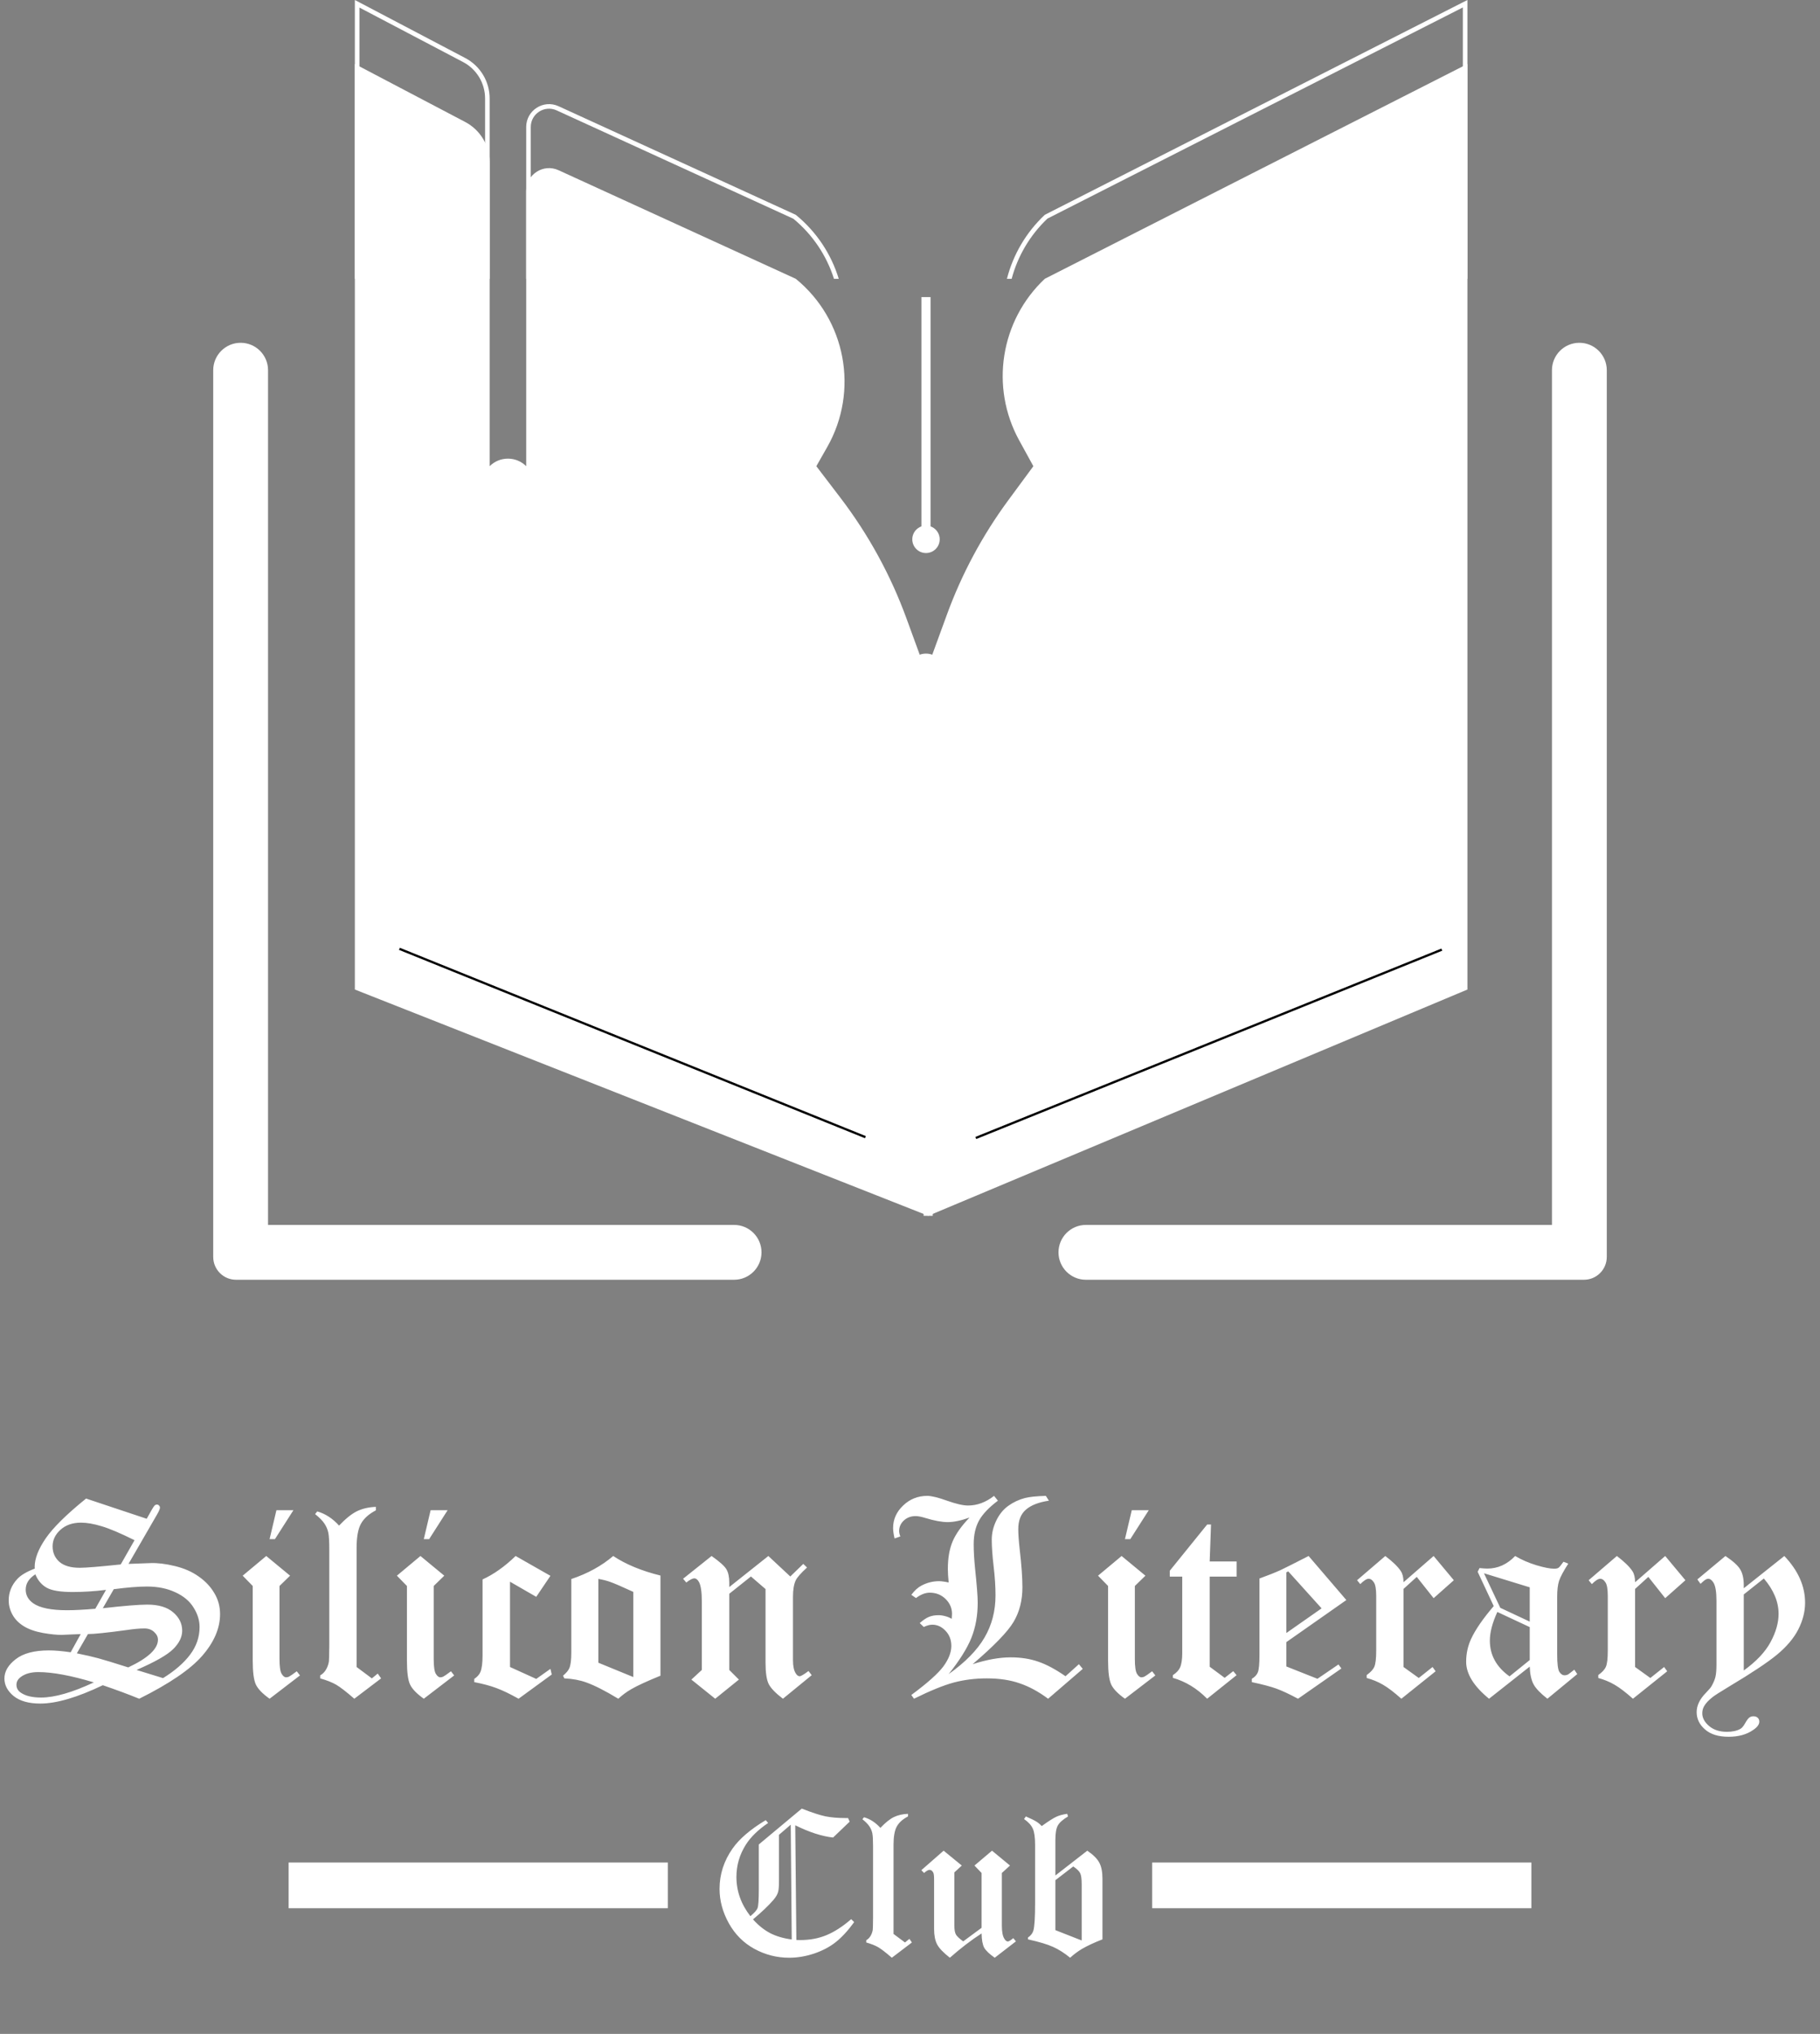
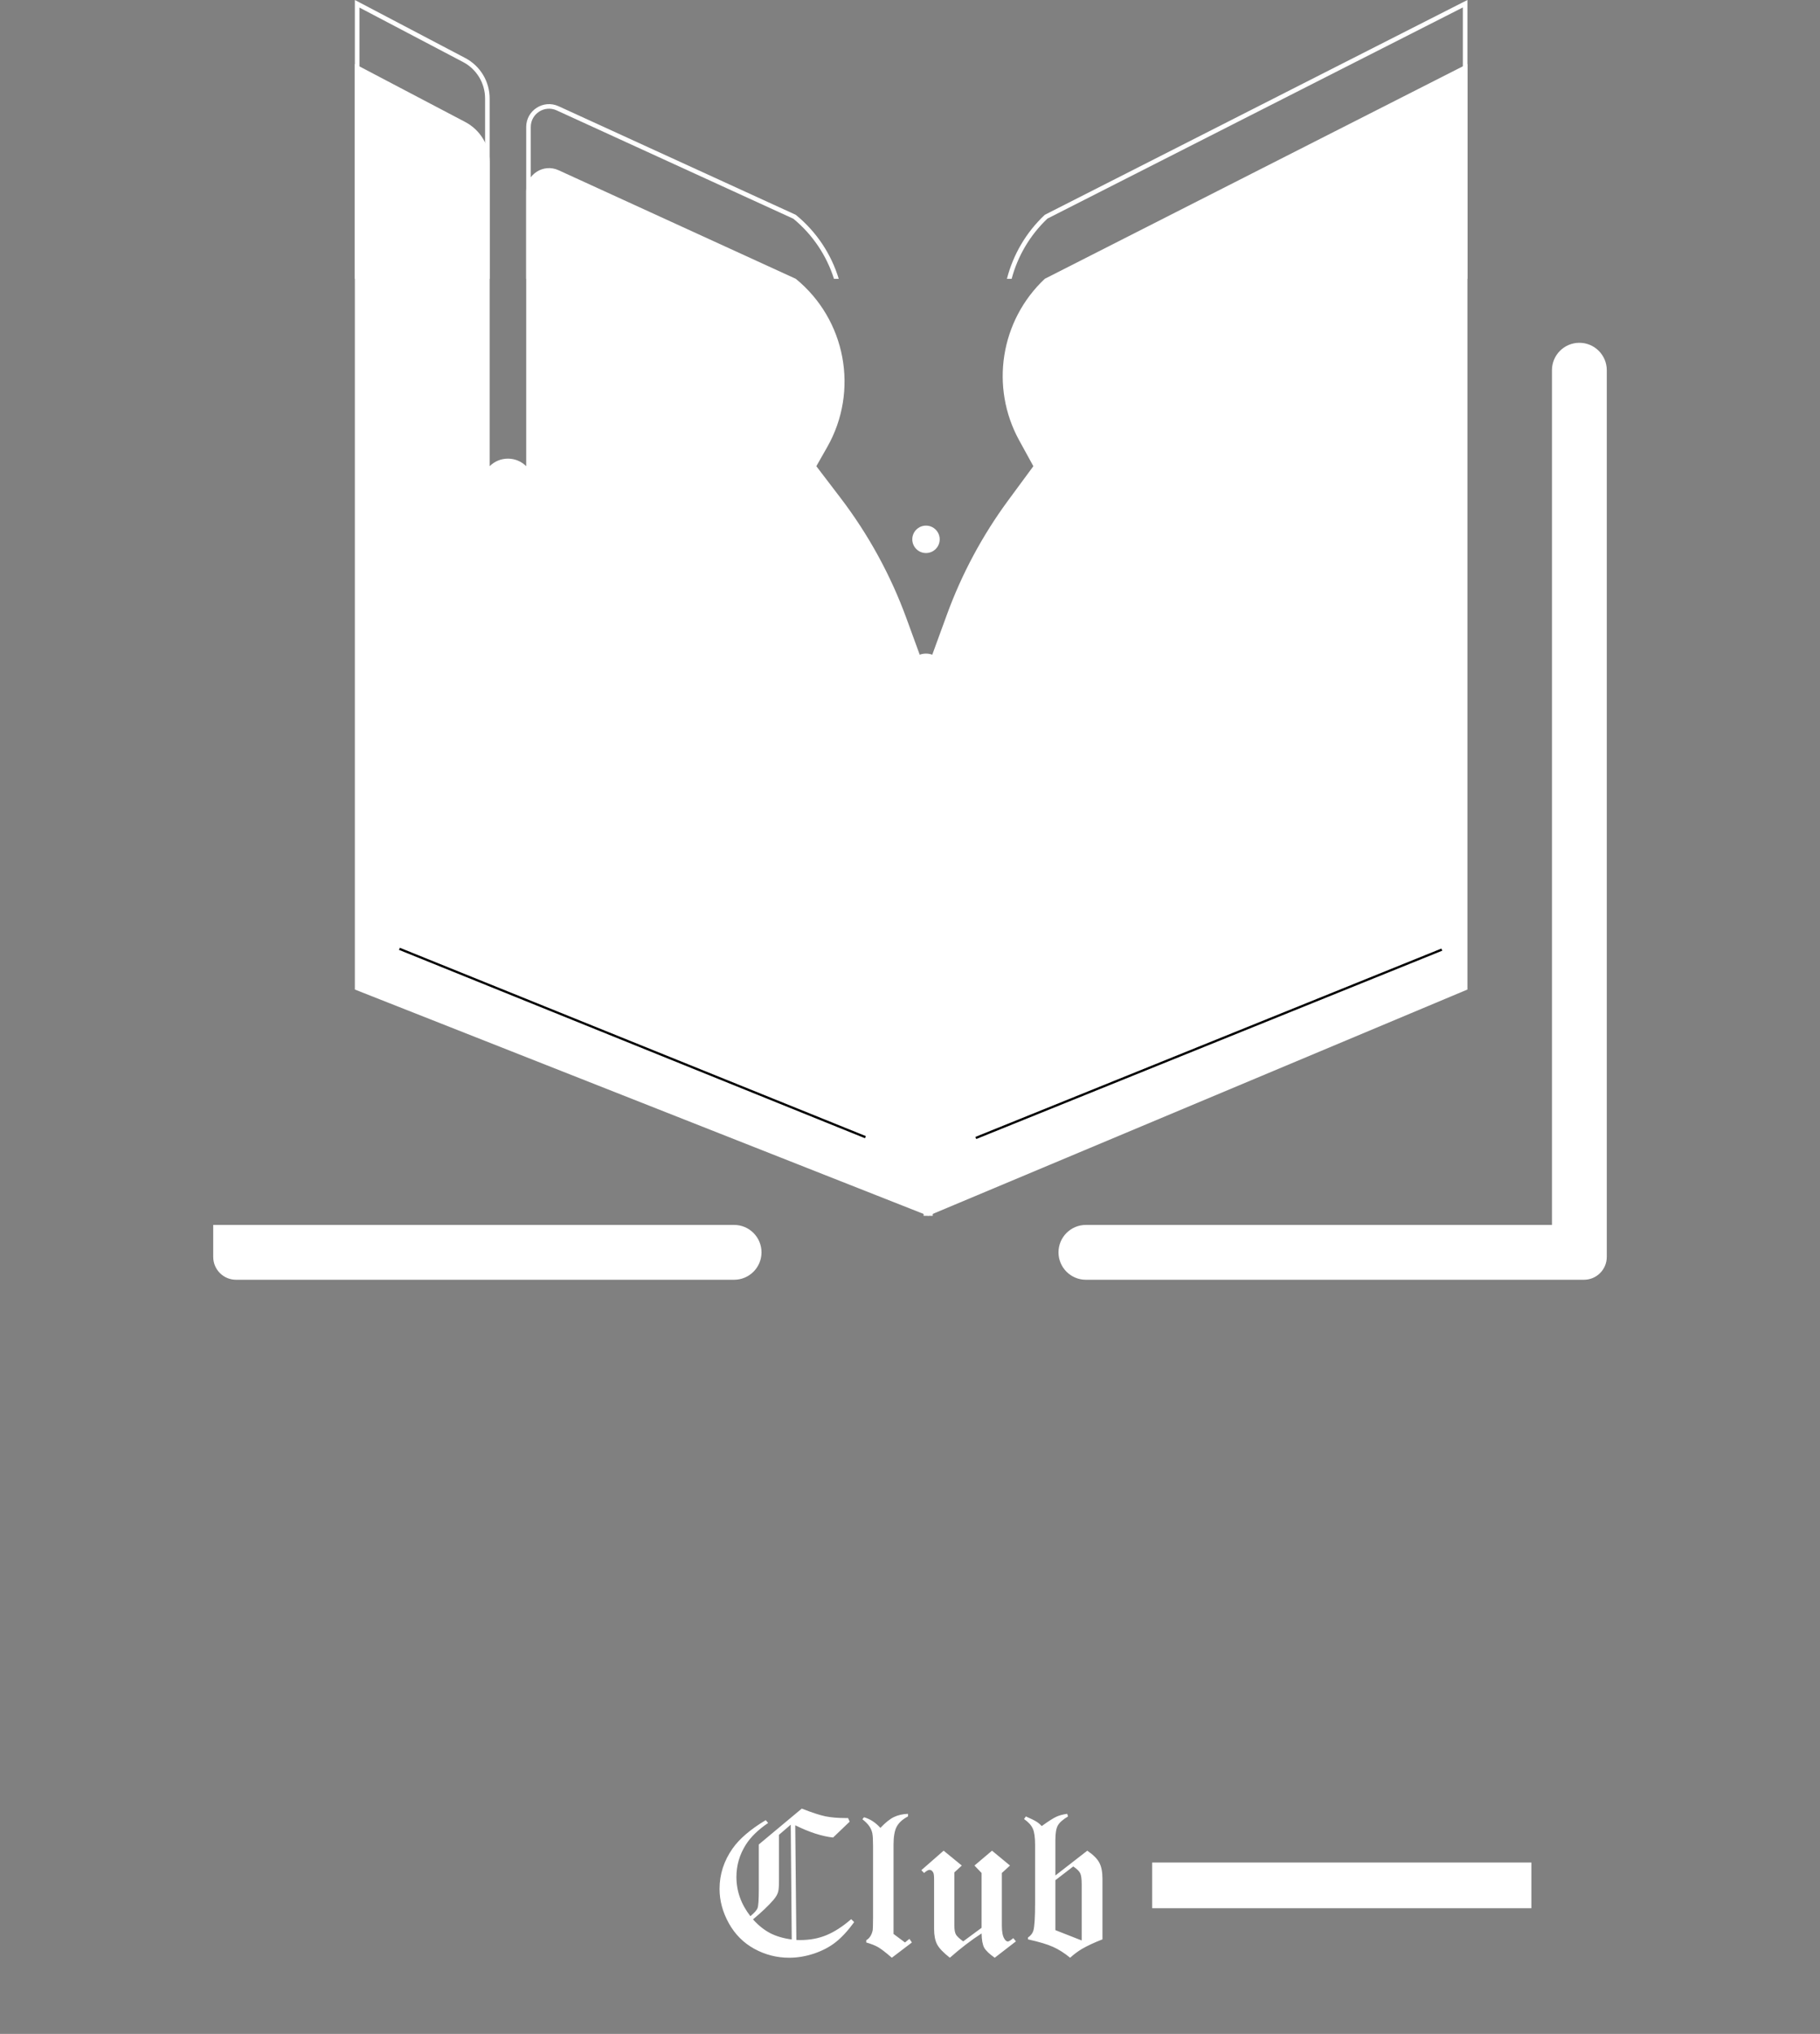
<svg xmlns="http://www.w3.org/2000/svg" width="239" height="267" viewBox="0 0 239 267" fill="none">
  <rect x="0" y="0" width="239" height="267" fill="#808080" stroke="none" />
-   <path d="M28 48.6C28 46.612 29.612 45 31.6 45V45C33.588 45 35.2 46.612 35.2 48.6V160.8H28V48.6Z" fill="white" />
  <path d="M28 160.8H96.4C98.388 160.8 100 162.412 100 164.4V164.4C100 166.388 98.388 168 96.4 168H31C29.343 168 28 166.657 28 165V160.8Z" fill="white" />
  <path d="M203.8 48.6C203.8 46.612 205.412 45 207.4 45V45C209.388 45 211 46.612 211 48.6L211 160.8H203.8L203.8 48.6Z" fill="white" />
  <path d="M139 164.4C139 162.412 140.612 160.8 142.6 160.8L211 160.8V165C211 166.657 209.657 168 208 168L142.6 168C140.612 168 139 166.388 139 164.4V164.4Z" fill="white" />
  <path d="M46.6 8.4L61.091 16.014C63.064 17.051 64.3 19.096 64.3 21.326V61.2V61.2C65.626 59.875 67.775 59.875 69.1 61.2V61.2V25.073C69.1 22.887 71.362 21.435 73.349 22.345L104.5 36.6V36.6C111.082 41.97 112.826 51.306 108.628 58.69L107.2 61.2L110.37 65.354C114.036 70.157 116.955 75.487 119.029 81.163L121.6 88.2L124.349 80.678C126.306 75.32 129.018 70.269 132.401 65.677L135.7 61.2L133.837 57.807C129.989 50.799 131.373 42.075 137.2 36.6V36.6L192.7 8.4V129.9L121.9 159.6L46.6 129.9V8.4Z" fill="white" />
  <circle cx="121.6" cy="88.2" r="2.4" fill="white" />
  <circle cx="121.6" cy="70.8" r="1.8" fill="white" />
-   <line x1="121.6" y1="70.806" x2="121.6" y2="39" stroke="white" stroke-width="1.2" />
  <path d="M121.888 159.602L121.888 89.099" stroke="white" stroke-width="1.2" />
  <line x1="52.451" y1="124.556" x2="113.645" y2="149.28" stroke="black" stroke-width="0.3" />
  <line x1="128.144" y1="149.385" x2="189.338" y2="124.661" stroke="black" stroke-width="0.3" />
-   <path fill-rule="evenodd" clip-rule="evenodd" d="M63.7 36.6H64.3V12.925C64.3 10.696 63.064 8.651 61.091 7.614L47.2 0.315L46.6 0V0.678V36.6H47.2V0.993L60.812 8.145C62.588 9.078 63.7 10.919 63.7 12.925V36.6ZM69.1 36.6V16.672C69.1 14.487 71.362 13.035 73.349 13.944L104.5 28.2C107.257 30.449 109.165 33.394 110.143 36.6H109.515C108.562 33.595 106.76 30.837 104.18 28.713L73.099 14.49C71.509 13.762 69.7 14.924 69.7 16.672V36.6H69.1ZM192.1 36.6V0.978L137.549 28.696C135.22 30.905 133.635 33.655 132.849 36.6H132.228C133.035 33.465 134.713 30.537 137.2 28.2L192.1 0.305L192.7 0V0.673V36.6H192.1Z" fill="white" />
-   <path d="M11.303 196.721L19.266 199.375L19.846 198.338C20.057 197.963 20.203 197.734 20.285 197.652C20.379 197.559 20.484 197.512 20.602 197.512C20.719 197.512 20.812 197.553 20.883 197.635C20.965 197.717 21.006 197.811 21.006 197.916C21.006 198.08 20.865 198.402 20.584 198.883L16.875 205.299L19.775 205.193C20.689 205.158 21.75 205.287 22.957 205.58C24.176 205.873 25.219 206.33 26.086 206.951C26.965 207.561 27.65 208.287 28.143 209.131C28.646 209.963 28.898 210.883 28.898 211.891C28.898 213.742 28.119 215.564 26.561 217.357C25.014 219.139 22.254 221.02 18.281 223C16.91 222.438 15.316 221.846 13.5 221.225C10.148 222.83 7.412 223.633 5.291 223.633C3.779 223.633 2.613 223.305 1.793 222.648C0.984 221.98 0.58 221.213 0.58 220.346C0.58 219.42 1.072 218.576 2.057 217.814C3.041 217.041 4.5 216.654 6.434 216.654C7.195 216.654 8.145 216.736 9.281 216.9L10.6 214.51L8.121 214.615C7.512 214.627 6.691 214.545 5.66 214.369C4.629 214.182 3.779 213.883 3.111 213.473C2.455 213.062 1.963 212.559 1.635 211.961C1.307 211.363 1.143 210.736 1.143 210.08C1.143 209.037 1.512 208.111 2.25 207.303C2.719 206.787 3.492 206.324 4.57 205.914L4.553 205.703C4.553 204.613 5.033 203.365 5.994 201.959C6.967 200.541 8.736 198.795 11.303 196.721ZM17.666 202.188C15.826 201.273 14.391 200.664 13.359 200.359C12.328 200.043 11.42 199.885 10.635 199.885C9.533 199.885 8.637 200.195 7.945 200.816C7.254 201.438 6.908 202.164 6.908 202.996C6.908 203.816 7.201 204.49 7.787 205.018C8.385 205.545 9.281 205.809 10.477 205.809C11.273 205.809 13.066 205.662 15.855 205.369L17.666 202.188ZM13.922 208.709C12.41 208.896 10.945 208.99 9.527 208.99C7.934 208.99 6.803 208.803 6.135 208.428C5.467 208.053 4.969 207.467 4.641 206.67C3.797 207.209 3.375 207.877 3.375 208.674C3.375 209.4 3.703 209.998 4.359 210.467C5.227 211.076 6.709 211.381 8.807 211.381C9.779 211.381 11.016 211.316 12.516 211.188L13.922 208.709ZM13.5 211.117C16.301 210.801 18.246 210.643 19.336 210.643C20.824 210.643 21.961 210.982 22.746 211.662C23.531 212.33 23.924 213.133 23.924 214.07C23.924 214.891 23.537 215.688 22.764 216.461C22.002 217.234 20.391 218.154 17.93 219.221L21.41 220.293C22.945 219.344 24.129 218.318 24.961 217.217C25.793 216.115 26.209 214.902 26.209 213.578C26.209 212.711 25.945 211.861 25.418 211.029C24.902 210.186 24.105 209.518 23.027 209.025C21.949 208.521 20.707 208.27 19.301 208.27C18.164 208.27 16.711 208.387 14.941 208.621L13.5 211.117ZM10.09 217.041C11.25 217.275 12.193 217.492 12.92 217.691C13.658 217.891 14.965 218.289 16.84 218.887C19.441 217.668 20.742 216.455 20.742 215.248C20.742 214.873 20.572 214.533 20.232 214.229C19.904 213.924 19.482 213.771 18.967 213.771C18.334 213.771 17.555 213.842 16.629 213.982C14.051 214.334 12.357 214.51 11.549 214.51L10.09 217.041ZM12.322 220.855C9.322 219.953 6.891 219.502 5.027 219.502C4.066 219.502 3.305 219.713 2.742 220.135C2.355 220.416 2.162 220.762 2.162 221.172C2.162 221.605 2.355 221.951 2.742 222.209C3.352 222.631 4.236 222.842 5.396 222.842C7.178 222.842 9.486 222.18 12.322 220.855ZM36.299 198.25H38.531L36.105 202.047H35.402L36.299 198.25ZM34.963 204.262L38.092 206.846L36.703 208.199V217.762C36.703 218.77 36.797 219.426 36.984 219.73C37.172 220.035 37.365 220.188 37.565 220.188C37.705 220.188 37.834 220.158 37.951 220.1C38.115 220.018 38.455 219.783 38.971 219.396L39.393 219.941L35.402 223C34.465 222.332 33.861 221.705 33.592 221.119C33.322 220.521 33.188 219.484 33.188 218.008V208.199L31.869 206.846L34.963 204.262ZM49.359 197.811V198.268C48.434 198.748 47.777 199.34 47.391 200.043C47.016 200.734 46.828 201.789 46.828 203.207V218.834L48.832 220.328L49.605 219.695L50.045 220.328L46.529 223C45.463 222.074 44.666 221.459 44.139 221.154C43.611 220.85 42.914 220.574 42.047 220.328V219.941C42.375 219.742 42.627 219.49 42.803 219.186C42.99 218.881 43.119 218.523 43.19 218.113C43.213 217.973 43.23 217.27 43.242 216.004V203.453C43.242 202.387 43.201 201.648 43.119 201.238C43.037 200.816 42.873 200.418 42.627 200.043C42.381 199.656 41.965 199.229 41.379 198.76L41.66 198.408C42.727 198.713 43.682 199.334 44.525 200.271C45.404 199.346 46.195 198.713 46.898 198.373C47.613 198.033 48.434 197.846 49.359 197.811ZM56.549 198.25H58.781L56.355 202.047H55.652L56.549 198.25ZM55.213 204.262L58.342 206.846L56.953 208.199V217.762C56.953 218.77 57.047 219.426 57.234 219.73C57.422 220.035 57.615 220.188 57.815 220.188C57.955 220.188 58.084 220.158 58.201 220.1C58.365 220.018 58.705 219.783 59.221 219.396L59.643 219.941L55.652 223C54.715 222.332 54.111 221.705 53.842 221.119C53.572 220.521 53.438 219.484 53.438 218.008V208.199L52.119 206.846L55.213 204.262ZM67.711 204.262L72.281 206.863L70.418 209.623L66.973 207.637V218.834L70.418 220.398L72.281 219.08L72.457 219.818L68.098 223C66.973 222.367 66.012 221.904 65.215 221.611C64.418 221.307 63.44 221.043 62.279 220.82V220.398C62.69 220.117 62.959 219.812 63.088 219.484C63.275 219.027 63.369 218.312 63.369 217.34V207.338C64.834 206.67 66.281 205.645 67.711 204.262ZM86.731 206.828V219.977C84.973 220.691 83.701 221.277 82.916 221.734C82.318 222.074 81.744 222.496 81.193 223C79.494 221.969 78.088 221.254 76.975 220.855C76.131 220.551 75.176 220.375 74.109 220.328L73.934 219.977C74.379 219.602 74.66 219.262 74.777 218.957C74.941 218.559 75.023 217.885 75.023 216.936V207.285C77.168 206.57 79.002 205.562 80.525 204.262C82.189 205.363 84.258 206.219 86.731 206.828ZM78.574 218.271L83.162 220.152V208.973C81.721 208.305 80.701 207.865 80.103 207.654C79.682 207.502 79.172 207.373 78.574 207.268V218.271ZM100.898 204.262L103.781 206.951L105.486 205.299L105.979 205.773C105.158 206.523 104.66 207.092 104.484 207.479C104.25 207.994 104.133 208.703 104.133 209.605V217.955C104.133 218.729 104.256 219.303 104.502 219.678C104.654 219.924 104.824 220.047 105.012 220.047C105.176 220.047 105.562 219.818 106.172 219.361L106.594 219.906L102.814 223C101.842 222.262 101.215 221.611 100.934 221.049C100.664 220.475 100.529 219.555 100.529 218.289V208.604L98.613 206.951L95.766 209.219V219.221L97.031 220.486L93.92 223L90.791 220.486L92.162 219.221V210.238C92.162 208.961 92.033 208.1 91.775 207.654C91.6 207.35 91.4 207.197 91.178 207.197C90.943 207.197 90.592 207.379 90.123 207.742L89.701 207.25L93.445 204.262C94.477 204.988 95.121 205.562 95.379 205.984C95.637 206.406 95.766 206.992 95.766 207.742V208.34L100.898 204.262ZM137.338 196.369L137.742 197.002C136.395 197.201 135.387 197.594 134.719 198.18C134.051 198.754 133.717 199.609 133.717 200.746C133.717 201.367 133.781 202.264 133.91 203.436C134.145 205.451 134.262 207.098 134.262 208.375C134.262 210.098 133.875 211.609 133.102 212.91C132.34 214.199 130.547 216.051 127.723 218.465C129.574 217.867 131.238 217.568 132.715 217.568C134.062 217.568 135.27 217.756 136.336 218.131C137.414 218.494 138.609 219.133 139.922 220.047L141.68 218.465L142.189 219.08L137.637 223C136.395 222.074 135.152 221.4 133.91 220.979C132.68 220.545 131.238 220.328 129.586 220.328C128.051 220.328 126.604 220.51 125.244 220.873C123.896 221.236 122.156 221.945 120.023 223L119.672 222.508C121.793 220.938 123.199 219.684 123.891 218.746C124.582 217.797 124.928 216.906 124.928 216.074C124.928 215.277 124.676 214.615 124.172 214.088C123.668 213.549 123.088 213.279 122.432 213.279C122.104 213.279 121.729 213.379 121.307 213.578L120.779 213.068C121.213 212.682 121.611 212.412 121.975 212.26C122.338 212.107 122.76 212.031 123.24 212.031C123.521 212.031 123.809 212.072 124.102 212.154C124.395 212.225 124.688 212.342 124.98 212.506C125.004 212.236 125.016 212.02 125.016 211.855C125.016 211.105 124.734 210.455 124.172 209.904C123.609 209.354 122.918 209.078 122.098 209.078C121.512 209.078 120.908 209.312 120.287 209.781L119.672 209.359C120.105 208.785 120.551 208.381 121.008 208.146C121.734 207.76 122.508 207.566 123.328 207.566C123.504 207.566 123.697 207.584 123.908 207.619C124.119 207.643 124.342 207.684 124.576 207.742C124.506 207.027 124.471 206.43 124.471 205.949C124.471 204.531 124.682 203.324 125.104 202.328C125.537 201.332 126.275 200.295 127.318 199.217C126.193 199.615 125.238 199.814 124.453 199.814C123.68 199.814 122.701 199.633 121.518 199.27C120.979 199.105 120.551 199.023 120.234 199.023C119.625 199.023 119.109 199.217 118.688 199.604C118.277 199.99 118.072 200.453 118.072 200.992C118.072 201.191 118.125 201.426 118.23 201.695L117.475 201.959C117.346 201.408 117.281 200.951 117.281 200.588C117.281 199.451 117.721 198.467 118.6 197.635C119.479 196.791 120.533 196.369 121.764 196.369C122.326 196.369 123.193 196.58 124.365 197.002C125.549 197.424 126.469 197.635 127.125 197.635C128.32 197.635 129.457 197.213 130.535 196.369L131.045 197.002C129.873 197.881 129.047 198.748 128.566 199.604C128.098 200.459 127.863 201.496 127.863 202.715C127.863 203.617 127.922 204.66 128.039 205.844C128.273 208.07 128.391 209.582 128.391 210.379C128.391 212.078 128.115 213.619 127.564 215.002C127.014 216.373 126.018 217.961 124.576 219.766C126.768 218.207 128.338 216.607 129.287 214.967C130.248 213.326 130.729 211.48 130.729 209.43C130.729 208.27 130.646 206.998 130.482 205.615C130.318 204.221 130.236 203.049 130.236 202.1C130.236 201.256 130.436 200.424 130.834 199.604C131.232 198.783 131.76 198.139 132.416 197.67C133.072 197.201 133.799 196.861 134.596 196.65C135.193 196.498 136.107 196.404 137.338 196.369ZM148.623 198.25H150.855L148.43 202.047H147.727L148.623 198.25ZM147.287 204.262L150.416 206.846L149.027 208.199V217.762C149.027 218.77 149.121 219.426 149.309 219.73C149.496 220.035 149.689 220.188 149.889 220.188C150.029 220.188 150.158 220.158 150.275 220.1C150.439 220.018 150.779 219.783 151.295 219.396L151.717 219.941L147.727 223C146.789 222.332 146.186 221.705 145.916 221.119C145.646 220.521 145.512 219.484 145.512 218.008V208.199L144.193 206.846L147.287 204.262ZM153.615 206.195L158.52 200.131H159.029L158.854 204.982H162.387V206.969H158.854V218.799L160.822 220.258L161.947 219.379L162.387 219.906L158.52 223C157.195 221.652 155.695 220.738 154.02 220.258V219.906C154.488 219.59 154.799 219.262 154.951 218.922C155.15 218.488 155.25 217.861 155.25 217.041V206.969H153.615V206.195ZM171.844 204.262L176.801 210.045L168.926 215.564V218.764L173.004 220.381L175.764 218.5L176.15 219.027L170.455 223C169.295 222.379 168.34 221.934 167.59 221.664C166.84 221.395 165.773 221.113 164.391 220.82V220.381C164.789 220.146 165.053 219.859 165.182 219.52C165.322 219.168 165.393 218.418 165.393 217.27V207.215C166.494 206.816 167.408 206.453 168.135 206.125C168.662 205.879 169.898 205.258 171.844 204.262ZM169.172 206.283L168.926 206.406V214.369L173.549 211.135L169.172 206.283ZM188.262 204.262L190.916 207.443L188.262 209.799L186.047 207.004L184.307 208.586V218.834L186.311 220.275L188.121 218.834L188.525 219.396L184.025 223C183.064 222.145 182.256 221.529 181.6 221.154C180.955 220.779 180.246 220.486 179.473 220.275V219.889C179.988 219.525 180.322 219.162 180.475 218.799C180.639 218.424 180.721 217.715 180.721 216.672V209.5C180.721 208.598 180.615 208 180.404 207.707C180.205 207.402 179.982 207.25 179.736 207.25C179.467 207.25 179.098 207.484 178.629 207.953L178.207 207.443L181.916 204.262C182.912 205.023 183.592 205.686 183.955 206.248C184.189 206.6 184.307 207.086 184.307 207.707L188.262 204.262ZM205.312 205.018L205.945 205.264C205.312 206.248 204.908 207.004 204.732 207.531C204.568 208.047 204.486 208.75 204.486 209.641V217.129C204.486 218.371 204.58 219.15 204.768 219.467C204.967 219.771 205.201 219.924 205.471 219.924C205.611 219.924 205.758 219.889 205.91 219.818C206.004 219.76 206.279 219.549 206.736 219.186L207.123 219.766L203.203 223C202.301 222.297 201.697 221.67 201.393 221.119C201.088 220.557 200.918 219.777 200.883 218.781L195.539 223C193.535 221.359 192.533 219.742 192.533 218.148C192.533 217.082 192.75 216.08 193.184 215.143C193.758 213.912 194.748 212.477 196.154 210.836L194.045 206.336L194.291 205.844C194.748 205.891 195.088 205.914 195.311 205.914C196.693 205.914 197.912 205.363 198.967 204.262C199.822 204.766 200.754 205.17 201.762 205.475C202.781 205.779 203.561 205.932 204.1 205.932C204.346 205.932 204.533 205.891 204.662 205.809C204.791 205.715 205.008 205.451 205.312 205.018ZM200.883 208.375L194.871 206.529L197.016 211.064L200.883 212.875V208.375ZM200.883 213.596L196.629 211.609C195.973 213.039 195.645 214.293 195.645 215.371C195.645 217.27 196.506 218.834 198.229 220.064L200.883 217.92V213.596ZM218.672 204.262L221.326 207.443L218.672 209.799L216.457 207.004L214.717 208.586V218.834L216.721 220.275L218.531 218.834L218.936 219.396L214.436 223C213.475 222.145 212.666 221.529 212.01 221.154C211.365 220.779 210.656 220.486 209.883 220.275V219.889C210.398 219.525 210.732 219.162 210.885 218.799C211.049 218.424 211.131 217.715 211.131 216.672V209.5C211.131 208.598 211.025 208 210.814 207.707C210.615 207.402 210.393 207.25 210.146 207.25C209.877 207.25 209.508 207.484 209.039 207.953L208.617 207.443L212.326 204.262C213.322 205.023 214.002 205.686 214.365 206.248C214.6 206.6 214.717 207.086 214.717 207.707L218.672 204.262ZM222.891 207.338L226.582 204.262C227.59 204.941 228.24 205.533 228.533 206.037C228.838 206.541 228.99 207.232 228.99 208.111V208.498L234.316 204.262C236.133 206.172 237.041 208.217 237.041 210.396C237.041 211.568 236.742 212.74 236.145 213.912C235.547 215.072 234.609 216.18 233.332 217.234C232.055 218.277 229.992 219.648 227.145 221.348C225.902 222.098 225.158 222.572 224.912 222.771C224.385 223.182 224.01 223.58 223.787 223.967C223.623 224.248 223.541 224.564 223.541 224.916C223.541 225.514 223.834 226.064 224.42 226.568C225.018 227.084 225.803 227.342 226.775 227.342C227.479 227.342 228.059 227.219 228.516 226.973C228.738 226.855 228.955 226.604 229.166 226.217C229.377 225.842 229.559 225.596 229.711 225.479C229.863 225.361 230.045 225.303 230.256 225.303C230.49 225.303 230.678 225.367 230.818 225.496C230.959 225.625 231.029 225.795 231.029 226.006C231.029 226.381 230.754 226.75 230.203 227.113C229.359 227.699 228.293 227.992 227.004 227.992C225.656 227.992 224.619 227.67 223.893 227.025C223.166 226.393 222.803 225.637 222.803 224.758C222.803 223.891 223.207 223.047 224.016 222.227C224.402 221.828 224.643 221.547 224.736 221.383C224.994 220.938 225.17 220.527 225.264 220.152C225.357 219.766 225.404 219.227 225.404 218.535V210.133C225.404 208.961 225.27 208.164 225 207.742C224.789 207.414 224.561 207.25 224.314 207.25C224.115 207.25 223.857 207.402 223.541 207.707C223.494 207.754 223.418 207.824 223.312 207.918L222.891 207.338ZM228.99 209.307V219.291C230.643 218.096 231.814 216.854 232.506 215.564C233.209 214.264 233.561 213.027 233.561 211.855C233.561 210.273 232.916 208.727 231.627 207.215L228.99 209.307Z" fill="white" />
-   <rect x="37.9" y="244.5" width="49.8" height="6" fill="white" />
+   <path fill-rule="evenodd" clip-rule="evenodd" d="M63.7 36.6H64.3V12.925C64.3 10.696 63.064 8.651 61.091 7.614L47.2 0.315L46.6 0V0.678V36.6H47.2V0.993L60.812 8.145C62.588 9.078 63.7 10.919 63.7 12.925V36.6ZM69.1 36.6V16.672C69.1 14.487 71.362 13.035 73.349 13.944L104.5 28.2C107.257 30.449 109.165 33.394 110.143 36.6H109.515C108.562 33.595 106.76 30.837 104.18 28.713L73.099 14.49C71.509 13.762 69.7 14.924 69.7 16.672V36.6ZM192.1 36.6V0.978L137.549 28.696C135.22 30.905 133.635 33.655 132.849 36.6H132.228C133.035 33.465 134.713 30.537 137.2 28.2L192.1 0.305L192.7 0V0.673V36.6H192.1Z" fill="white" />
  <path d="M100.555 238.938L100.872 239.308C99.562 240.195 98.586 241.145 97.945 242.155C97.119 243.456 96.706 244.871 96.706 246.4C96.706 248.255 97.316 249.969 98.538 251.542C99.065 251.111 99.382 250.751 99.487 250.461C99.593 250.162 99.645 249.354 99.645 248.035V242.129L105.288 237.422C106.606 237.941 107.644 238.279 108.399 238.438C109.155 238.587 110.043 238.662 111.062 238.662H111.366L111.577 239.136L109.401 241.219C107.934 241.061 106.277 240.525 104.431 239.611L104.576 254.667L105.077 254.68C106.343 254.68 107.494 254.464 108.531 254.034C109.577 253.603 110.658 252.904 111.774 251.938L112.17 252.32C111.353 253.445 110.548 254.319 109.757 254.943C108.975 255.567 108.03 256.068 106.923 256.446C105.815 256.815 104.717 257 103.627 257C102.01 257 100.485 256.609 99.052 255.827C97.628 255.044 96.512 253.924 95.704 252.465C94.895 251.006 94.491 249.503 94.491 247.956C94.491 246.049 95.062 244.282 96.205 242.656C97.101 241.382 98.551 240.143 100.555 238.938ZM103.838 239.532L102.295 240.863V246.875C102.295 247.622 102.256 248.119 102.177 248.365C102.089 248.69 101.887 249.037 101.57 249.406C100.929 250.153 100.032 251.006 98.881 251.964C99.584 252.746 100.335 253.348 101.135 253.77C101.944 254.183 102.889 254.46 103.97 254.601L103.838 239.532ZM119.236 238.108V238.451C118.542 238.811 118.05 239.255 117.76 239.782C117.479 240.301 117.338 241.092 117.338 242.155V253.875L118.841 254.996L119.421 254.521L119.75 254.996L117.114 257C116.314 256.306 115.716 255.844 115.321 255.616C114.925 255.387 114.402 255.181 113.752 254.996V254.706C113.998 254.557 114.187 254.368 114.319 254.139C114.459 253.911 114.556 253.643 114.609 253.335C114.626 253.229 114.64 252.702 114.648 251.753V242.34C114.648 241.54 114.618 240.986 114.556 240.679C114.495 240.362 114.372 240.063 114.187 239.782C114.002 239.492 113.69 239.171 113.251 238.82L113.462 238.556C114.262 238.785 114.978 239.25 115.611 239.954C116.27 239.259 116.863 238.785 117.391 238.53C117.927 238.275 118.542 238.134 119.236 238.108ZM130.271 242.946L132.631 244.897L131.563 245.873V252.794C131.563 253.594 131.673 254.166 131.893 254.508C132.033 254.746 132.187 254.864 132.354 254.864C132.477 254.864 132.714 254.719 133.066 254.429L133.409 254.851L130.627 257C129.924 256.508 129.462 256.068 129.243 255.682C129.032 255.286 128.917 254.662 128.9 253.81C127.538 254.688 126.149 255.752 124.734 257C123.881 256.332 123.323 255.748 123.06 255.247C122.796 254.737 122.664 254.069 122.664 253.243V246.73C122.664 246.273 122.629 245.974 122.559 245.833C122.436 245.587 122.269 245.464 122.058 245.464C121.899 245.464 121.662 245.601 121.346 245.873L120.99 245.504L123.917 242.946L126.303 244.897L125.327 245.794V252.794C125.327 253.313 125.393 253.695 125.525 253.941C125.657 254.179 125.978 254.482 126.487 254.851L128.9 253.071V245.873L127.964 244.897L130.271 242.946ZM140.146 238.108L140.251 238.451C139.574 238.855 139.126 239.255 138.906 239.65C138.695 240.037 138.59 240.674 138.59 241.562V246.203L142.782 242.946C143.564 243.482 144.092 244.01 144.364 244.528C144.637 245.038 144.773 245.741 144.773 246.638V254.587C143.692 255.009 142.795 255.427 142.083 255.84C141.539 256.165 141.02 256.552 140.528 257C139.781 256.385 139.034 255.91 138.287 255.576C137.548 255.242 136.45 254.913 134.991 254.587V254.35C135.369 254.086 135.606 253.779 135.703 253.427C135.852 252.909 135.927 251.709 135.927 249.828V242.195C135.927 241.202 135.826 240.485 135.624 240.046C135.421 239.598 135.039 239.18 134.477 238.793L134.714 238.451C135.382 238.741 135.839 238.965 136.085 239.123C136.331 239.272 136.568 239.47 136.797 239.716C137.702 239.066 138.344 238.657 138.722 238.49C139.1 238.314 139.574 238.187 140.146 238.108ZM138.59 253.375L142.044 254.732V247.31C142.044 246.625 141.978 246.154 141.846 245.899C141.723 245.636 141.42 245.341 140.937 245.016L138.59 246.822V253.375Z" fill="white" />
  <rect x="151.3" y="244.5" width="49.8" height="6" fill="white" />
</svg>